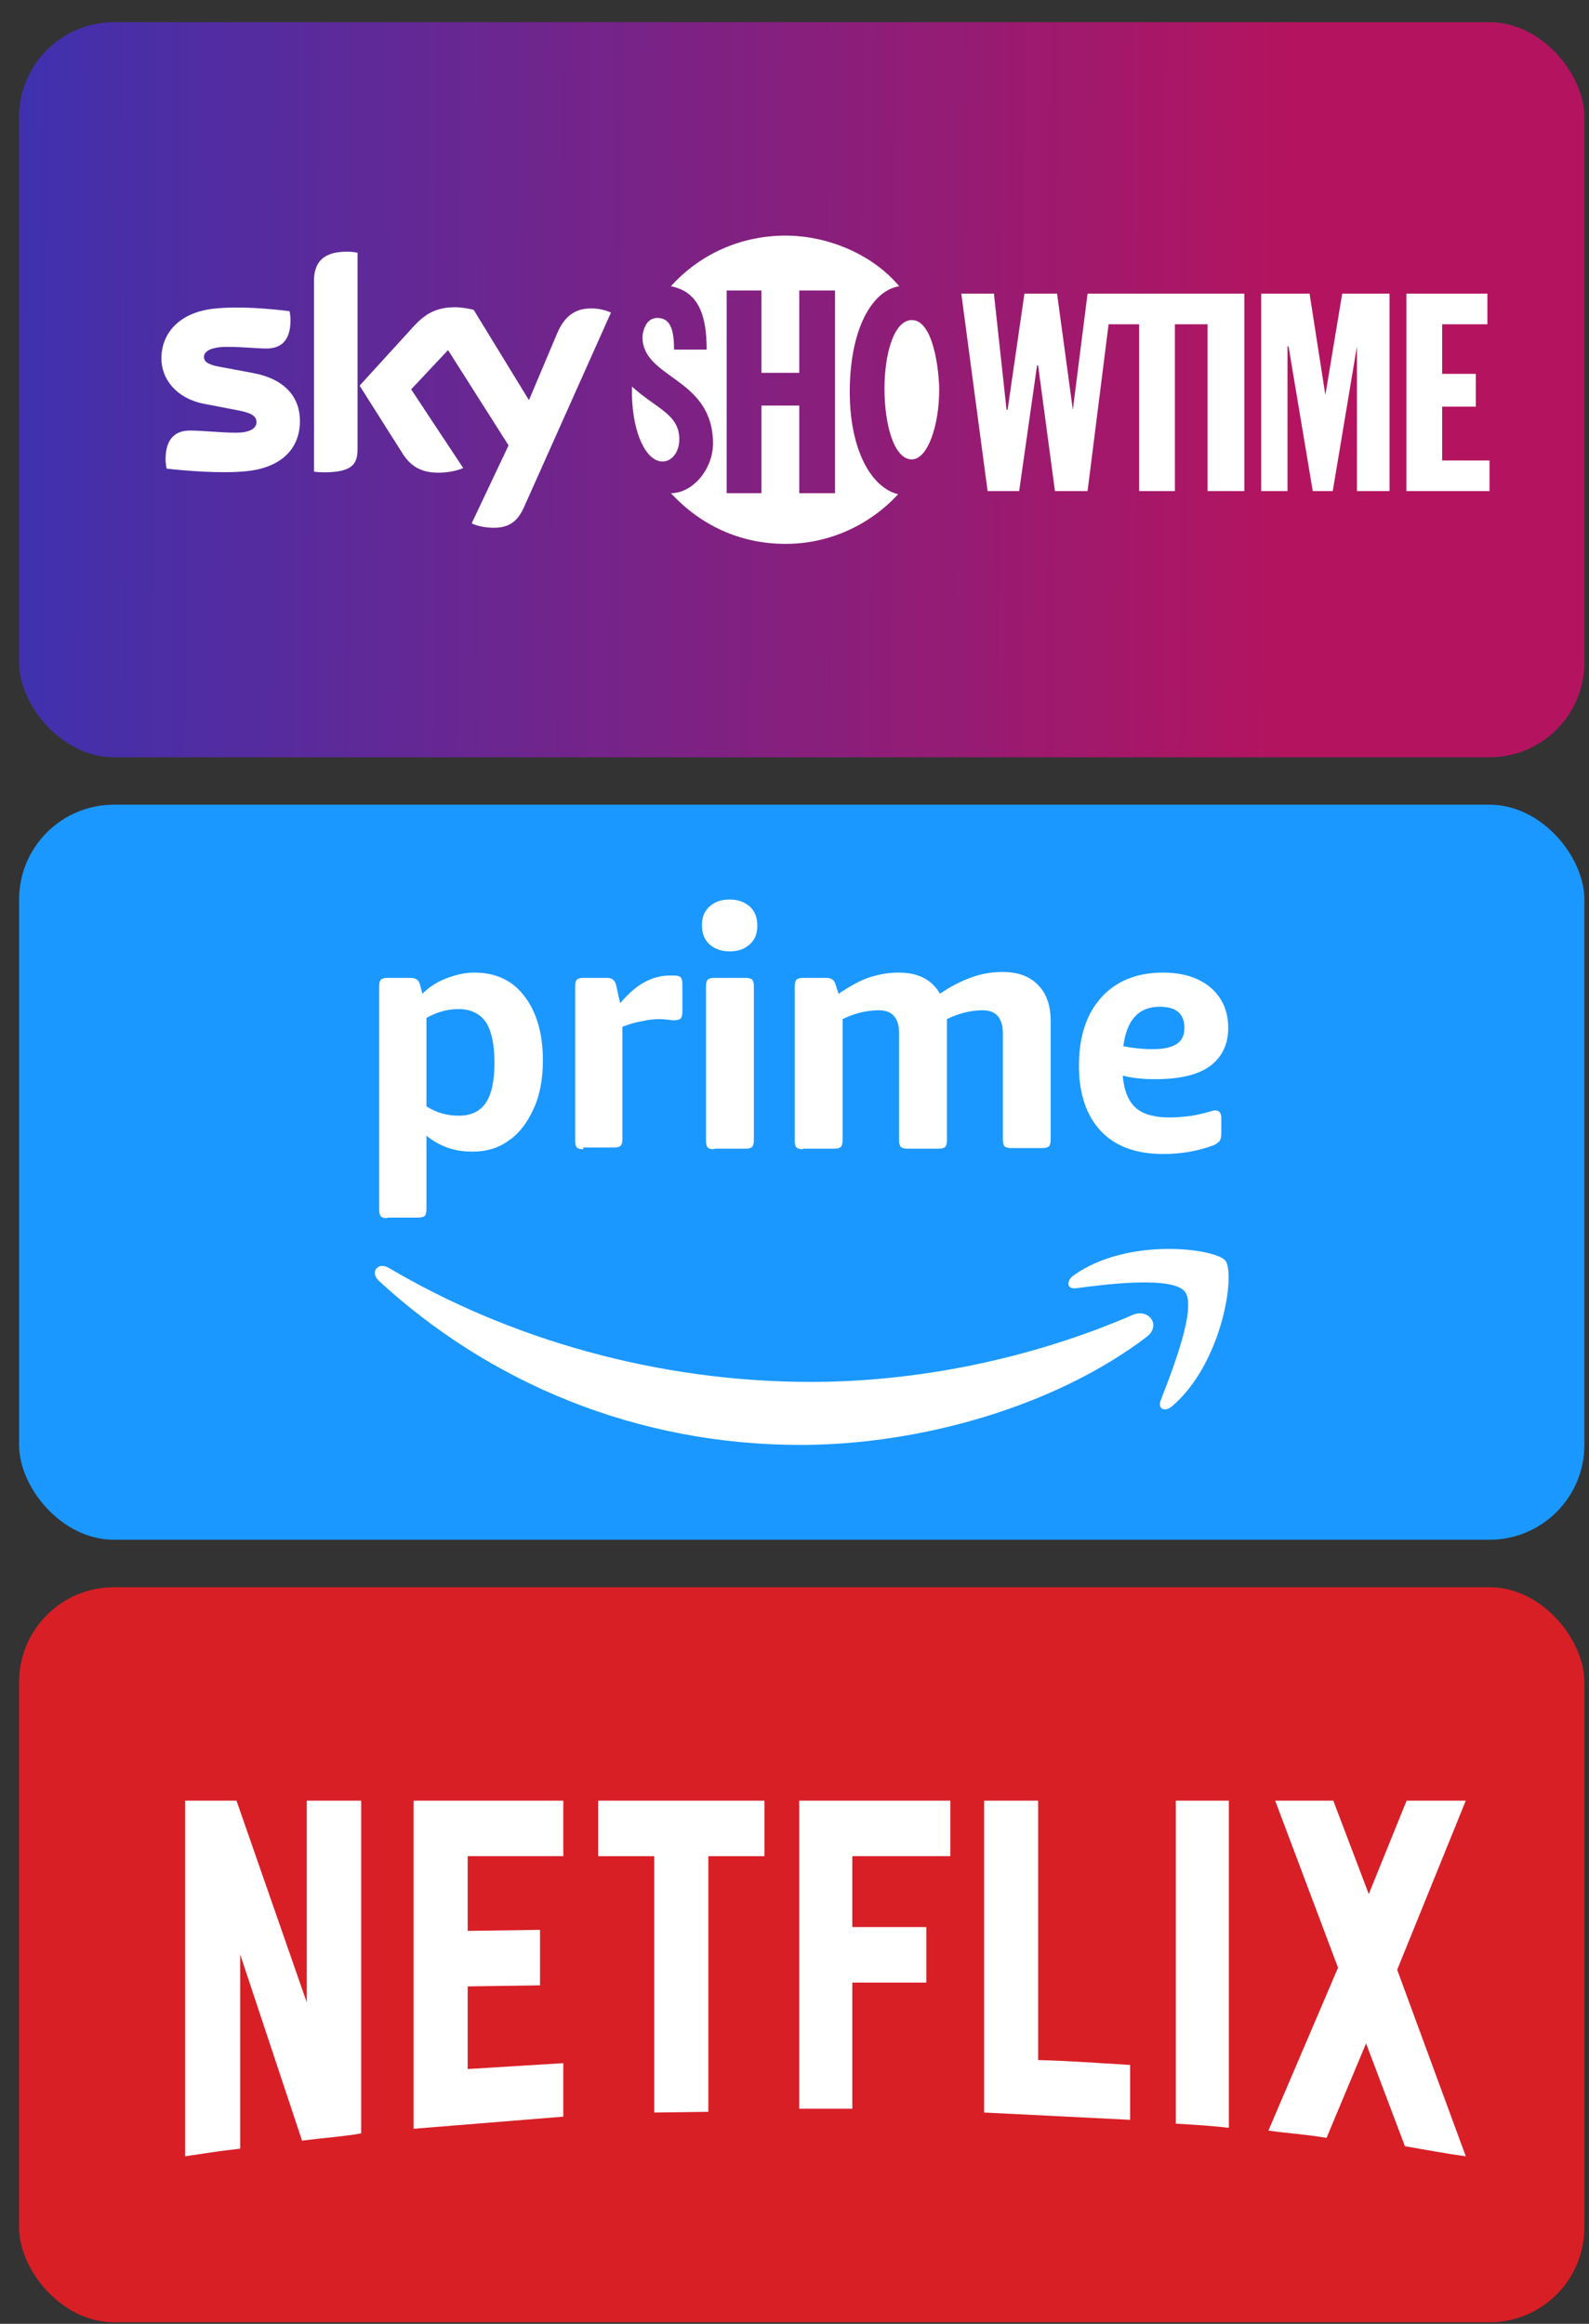
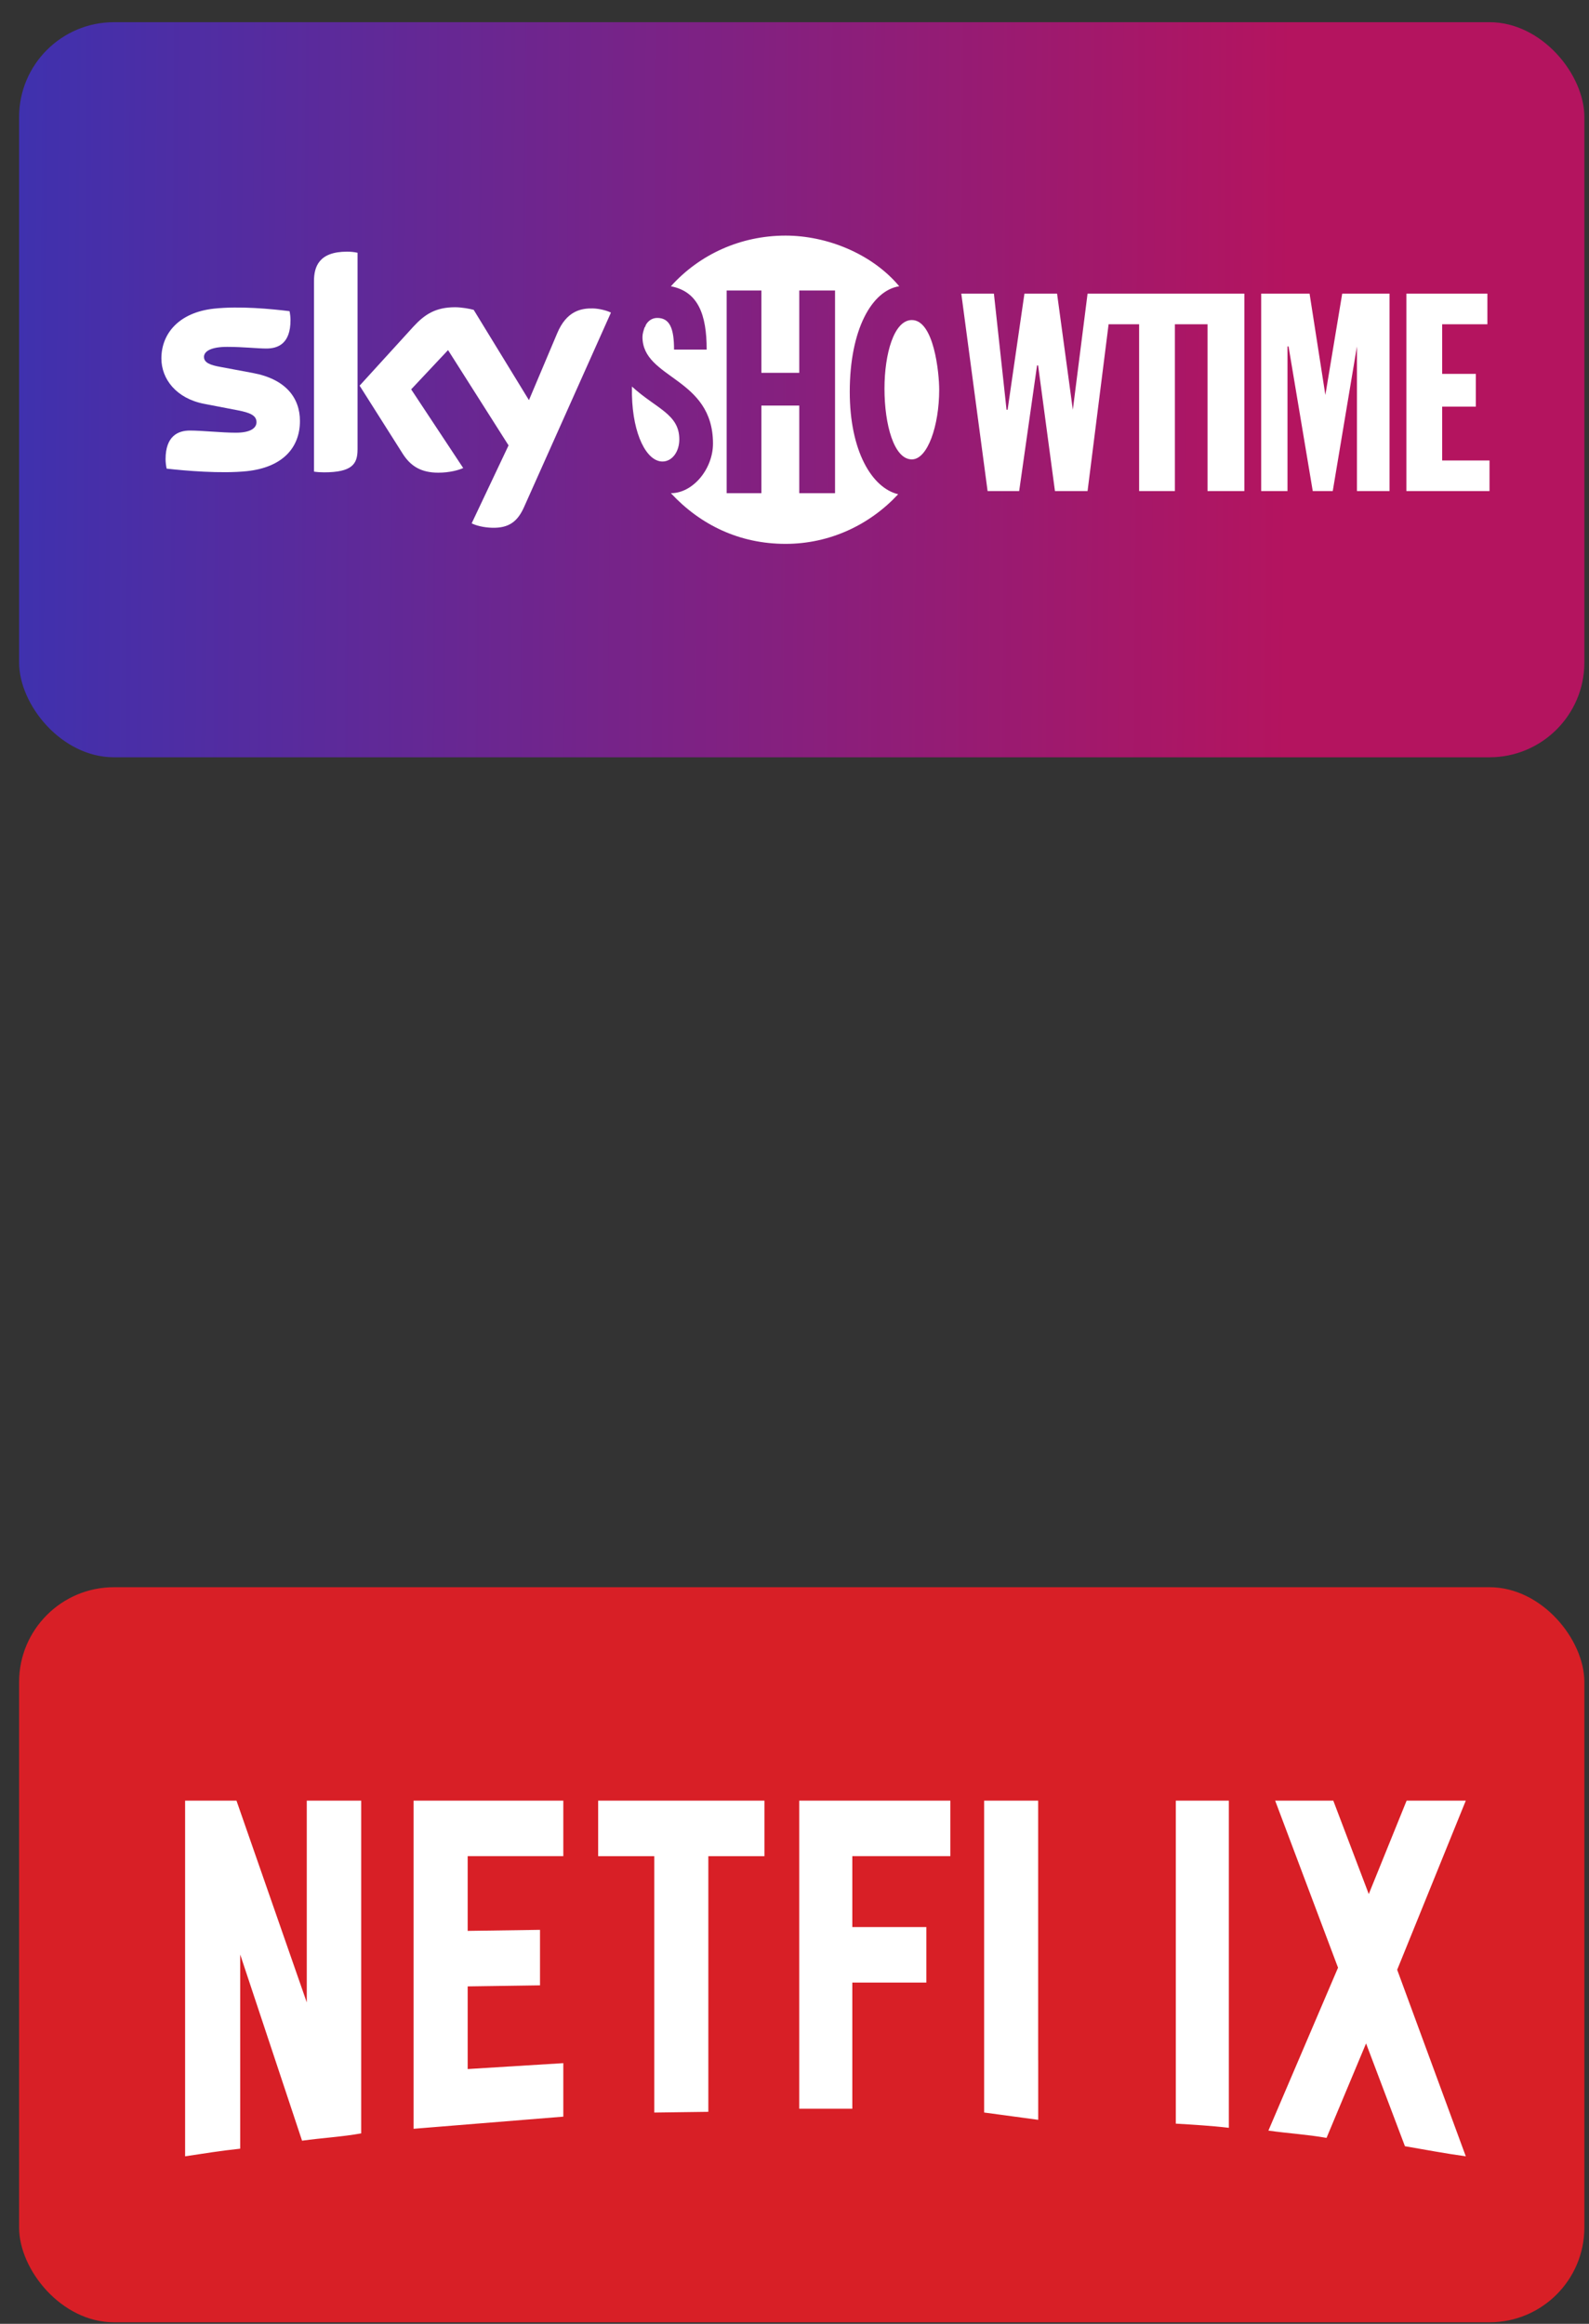
<svg xmlns="http://www.w3.org/2000/svg" width="67" height="98" viewBox="0 0 67 98" fill="none">
  <rect x="0" y="0" width="67" height="98" fill="#333333" stroke="none" />
  <rect x="0.805" y="0.936" width="66" height="31" rx="4" fill="url(#paint0_linear_484_4469)" />
-   <rect x="0.805" y="33.935" width="66" height="31" rx="4" fill="#1A98FF" />
  <rect x="0.805" y="66.936" width="66" height="31" rx="4" fill="#D81F26" />
-   <path fill-rule="evenodd" clip-rule="evenodd" d="M29.914 39.823C30.133 40.022 30.424 40.121 30.765 40.121C31.129 40.121 31.397 40.022 31.615 39.823C31.834 39.624 31.932 39.376 31.932 39.029C31.932 38.706 31.834 38.432 31.615 38.233C31.397 38.035 31.105 37.935 30.765 37.935C30.4 37.935 30.133 38.035 29.914 38.233C29.695 38.432 29.598 38.681 29.598 39.028C29.598 39.351 29.695 39.624 29.914 39.823ZM29.841 48.392C29.89 48.442 29.987 48.467 30.109 48.467V48.442H31.445C31.567 48.442 31.664 48.417 31.713 48.367C31.761 48.318 31.786 48.218 31.786 48.094V41.587C31.786 41.463 31.761 41.363 31.713 41.313C31.664 41.264 31.567 41.239 31.445 41.239H30.108C29.987 41.239 29.89 41.264 29.841 41.313C29.793 41.363 29.768 41.462 29.768 41.587V48.119C29.768 48.243 29.793 48.343 29.841 48.392ZM16.061 51.299C16.109 51.348 16.207 51.373 16.328 51.373V51.348H17.64C17.762 51.348 17.859 51.324 17.908 51.274C17.956 51.224 17.981 51.125 17.981 51V47.896C18.224 48.095 18.515 48.269 18.856 48.393C19.196 48.517 19.536 48.567 19.925 48.567C20.508 48.567 21.019 48.418 21.456 48.095C21.894 47.797 22.234 47.35 22.501 46.754C22.769 46.182 22.89 45.487 22.89 44.717C22.89 43.574 22.623 42.68 22.112 42.01C21.602 41.339 20.897 41.016 19.998 41.016C19.585 41.016 19.196 41.115 18.807 41.264C18.418 41.413 18.078 41.637 17.811 41.91L17.713 41.538C17.665 41.339 17.543 41.24 17.324 41.24H16.328C16.207 41.24 16.109 41.264 16.061 41.314C16.012 41.364 15.988 41.463 15.988 41.587V51.026C15.988 51.15 16.012 51.249 16.061 51.299L16.061 51.299ZM20.484 46.505C20.241 46.877 19.852 47.051 19.342 47.051C18.856 47.051 18.394 46.927 17.981 46.654V42.928C18.418 42.68 18.856 42.555 19.342 42.555C19.852 42.555 20.241 42.754 20.484 43.102C20.727 43.474 20.849 44.046 20.849 44.816C20.849 45.586 20.727 46.157 20.484 46.505ZM49.965 54.478C49.454 53.807 46.635 54.155 45.371 54.329C44.982 54.378 44.934 54.031 45.274 53.782C47.535 52.168 51.229 52.64 51.666 53.161C52.103 53.708 51.545 57.483 49.43 59.296C49.114 59.569 48.798 59.42 48.944 59.048L48.98 58.956C49.458 57.722 50.463 55.132 49.965 54.478ZM48.336 56.39C44.399 59.371 38.688 60.935 33.754 60.935C26.852 60.935 20.654 58.328 15.964 54.006C15.599 53.658 15.915 53.211 16.377 53.459C21.456 56.465 27.702 58.278 34.191 58.278C38.566 58.278 43.354 57.359 47.777 55.446C48.434 55.173 48.993 55.894 48.336 56.39ZM24.591 48.466C24.47 48.466 24.373 48.441 24.324 48.392C24.276 48.342 24.251 48.243 24.251 48.119V41.586C24.251 41.462 24.276 41.363 24.324 41.313C24.373 41.264 24.47 41.239 24.591 41.239H25.588C25.806 41.239 25.928 41.338 25.977 41.537L26.147 42.306C26.512 41.884 26.852 41.586 27.192 41.413C27.513 41.236 27.872 41.142 28.237 41.139H28.431C28.553 41.139 28.65 41.164 28.699 41.214C28.747 41.264 28.772 41.363 28.772 41.487V42.679C28.772 42.803 28.747 42.903 28.699 42.952C28.65 43.002 28.553 43.027 28.431 43.027C28.359 43.027 28.286 43.027 28.188 43.002C28.146 43.002 28.1 42.998 28.047 42.992C27.965 42.983 27.883 42.978 27.8 42.977C27.581 42.977 27.338 43.002 27.022 43.077C26.762 43.117 26.551 43.192 26.363 43.259L26.244 43.3V48.044C26.244 48.168 26.22 48.268 26.171 48.317C26.122 48.367 26.025 48.392 25.904 48.392H24.591V48.466ZM33.851 48.466C33.73 48.466 33.632 48.441 33.584 48.392C33.535 48.342 33.511 48.243 33.511 48.119V41.586C33.511 41.462 33.535 41.363 33.584 41.313C33.632 41.264 33.73 41.239 33.851 41.239H34.848C35.066 41.239 35.188 41.338 35.236 41.537L35.358 41.909C35.844 41.586 36.282 41.338 36.67 41.214C37.059 41.09 37.472 41.015 37.886 41.015C38.712 41.015 39.295 41.313 39.635 41.909C40.049 41.619 40.499 41.386 40.972 41.214C41.386 41.065 41.822 40.99 42.26 40.99C42.916 40.99 43.403 41.164 43.767 41.537C44.132 41.909 44.302 42.406 44.302 43.077V48.069C44.302 48.193 44.278 48.292 44.229 48.342C44.18 48.392 44.083 48.417 43.962 48.417H42.625C42.503 48.417 42.406 48.392 42.358 48.342C42.309 48.292 42.285 48.193 42.285 48.069V43.573C42.285 42.927 41.993 42.605 41.434 42.605C40.948 42.605 40.437 42.729 39.927 42.977V48.094C39.927 48.218 39.903 48.317 39.854 48.367C39.806 48.416 39.708 48.441 39.587 48.441H38.25C38.129 48.441 38.031 48.416 37.983 48.367C37.934 48.317 37.91 48.218 37.91 48.094V43.573C37.91 42.927 37.618 42.605 37.059 42.605C36.549 42.605 36.038 42.729 35.528 42.977V48.094C35.528 48.218 35.504 48.317 35.455 48.367C35.406 48.416 35.309 48.441 35.188 48.441H33.851V48.466ZM46.416 47.697C47.024 48.343 47.899 48.666 49.041 48.666C49.819 48.666 50.524 48.542 51.18 48.293C51.301 48.244 51.374 48.169 51.423 48.119C51.472 48.045 51.496 47.945 51.496 47.796V47.151C51.496 46.927 51.399 46.828 51.253 46.828H51.18C51.167 46.829 51.155 46.833 51.144 46.84C51.133 46.847 51.12 46.851 51.107 46.853C50.67 46.977 50.33 47.051 50.087 47.076C49.843 47.101 49.6 47.126 49.333 47.126C48.701 47.126 48.215 47.002 47.899 46.728C47.583 46.455 47.389 45.983 47.34 45.362C47.729 45.462 48.166 45.511 48.701 45.511C49.722 45.511 50.499 45.337 51.01 44.965C51.52 44.592 51.788 44.046 51.788 43.35C51.788 42.655 51.544 42.084 51.059 41.661C50.572 41.239 49.892 41.016 49.041 41.016C47.947 41.016 47.073 41.364 46.441 42.059C45.809 42.754 45.493 43.723 45.493 44.94C45.493 46.132 45.809 47.051 46.416 47.697ZM49.625 44.021C49.406 44.17 49.066 44.245 48.604 44.245C48.142 44.245 47.729 44.195 47.364 44.12C47.51 43.003 48.021 42.456 48.895 42.456C49.6 42.456 49.94 42.754 49.94 43.35C49.94 43.648 49.843 43.872 49.625 44.021Z" fill="white" />
-   <path d="M15.23 89.969C14.418 90.115 13.591 90.159 12.736 90.277L10.128 82.425V90.614C9.315 90.701 8.575 90.819 7.805 90.936V75.936H9.971L12.935 84.446V75.936H15.23V89.969ZM19.719 81.429L22.769 81.385V83.726L19.719 83.77V87.256L23.752 87.007V89.263L17.439 89.775V75.936H23.752V78.277H19.719V81.429ZM32.232 78.279H29.867V89.06L27.588 89.09V78.279H25.221V75.936H32.232L32.232 78.279ZM35.938 81.268H39.059V83.609H35.938V88.929H33.7V75.936H40.071V78.277H35.938V81.268ZM43.776 86.878C45.073 86.907 46.384 87.01 47.652 87.083V89.397L41.496 89.089V75.936H43.774V86.878H43.776ZM49.577 89.558C50.303 89.603 51.073 89.646 51.814 89.734V75.936H49.577V89.558ZM61.805 75.936L58.912 83.069L61.805 90.936C60.95 90.819 60.094 90.657 59.239 90.51L57.6 86.175L55.933 90.159C55.106 90.013 54.308 89.969 53.482 89.852L56.418 82.981L53.767 75.936H56.218L57.714 79.876L59.31 75.936L61.805 75.936Z" fill="white" />
+   <path d="M15.23 89.969C14.418 90.115 13.591 90.159 12.736 90.277L10.128 82.425V90.614C9.315 90.701 8.575 90.819 7.805 90.936V75.936H9.971L12.935 84.446V75.936H15.23V89.969ZM19.719 81.429L22.769 81.385V83.726L19.719 83.77V87.256L23.752 87.007V89.263L17.439 89.775V75.936H23.752V78.277H19.719V81.429ZM32.232 78.279H29.867V89.06L27.588 89.09V78.279H25.221V75.936H32.232L32.232 78.279ZM35.938 81.268H39.059V83.609H35.938V88.929H33.7V75.936H40.071V78.277H35.938V81.268ZM43.776 86.878V89.397L41.496 89.089V75.936H43.774V86.878H43.776ZM49.577 89.558C50.303 89.603 51.073 89.646 51.814 89.734V75.936H49.577V89.558ZM61.805 75.936L58.912 83.069L61.805 90.936C60.95 90.819 60.094 90.657 59.239 90.51L57.6 86.175L55.933 90.159C55.106 90.013 54.308 89.969 53.482 89.852L56.418 82.981L53.767 75.936H56.218L57.714 79.876L59.31 75.936L61.805 75.936Z" fill="white" />
  <g clip-path="url(#clip0_484_4469)">
    <path fill-rule="evenodd" clip-rule="evenodd" d="M35.83 16.524C35.83 13.898 36.762 12.251 37.916 12.072C36.762 10.692 34.854 9.936 33.124 9.936C31.216 9.936 29.486 10.737 28.288 12.073C29.442 12.295 29.797 13.275 29.797 14.744H28.421C28.421 13.854 28.244 13.408 27.711 13.408C27.489 13.408 27.312 13.542 27.223 13.72C27.223 13.764 27.178 13.809 27.178 13.809C27.134 13.943 27.09 14.076 27.09 14.21C27.09 15.99 30.063 15.901 30.063 18.706C30.063 19.775 29.219 20.799 28.288 20.799C29.53 22.134 31.172 22.936 33.124 22.936C34.988 22.936 36.673 22.134 37.871 20.843C36.762 20.576 35.83 19.018 35.83 16.524ZM35.209 20.799H33.701V17.103H32.104V20.799H30.64V12.251H32.104V15.723H33.701V12.251H35.209V20.799Z" fill="white" />
    <path fill-rule="evenodd" clip-rule="evenodd" d="M27.933 19.463C28.332 19.463 28.643 19.062 28.643 18.528C28.643 17.459 27.667 17.237 26.646 16.302V16.658C26.683 18.334 27.269 19.463 27.933 19.463ZM37.294 16.391C37.294 14.922 37.693 13.497 38.448 13.497C39.38 13.497 39.601 15.723 39.601 16.436C39.601 17.95 39.113 19.374 38.448 19.374C37.694 19.374 37.294 17.905 37.294 16.391ZM52.113 12.384H45.857L45.236 17.281L44.571 12.384H43.195L42.485 17.281H42.441L41.908 12.384H40.533L41.642 20.71H42.973L43.727 15.412H43.772L44.482 20.71H45.857L46.744 13.675H48.031V20.71H49.539V13.675H50.915V20.71H52.468V12.384H52.113ZM53.178 12.384H55.218L55.884 16.658L56.594 12.384H58.59V20.71H57.215V14.61L56.195 20.71H55.352L54.331 14.61H54.287V20.71H53.178V12.384ZM59.3 12.384H62.716V13.675H60.809V15.768H62.228V17.148H60.809V19.419H62.805V20.71H59.3V12.384Z" fill="white" />
    <path d="M19.888 22.07C20.044 22.151 20.361 22.247 20.759 22.257C21.443 22.272 21.815 22.01 22.092 21.394L25.76 13.184C25.609 13.103 25.272 13.012 25 13.007C24.527 12.997 23.893 13.093 23.491 14.062L22.303 16.875L19.974 13.068C19.823 13.022 19.455 12.957 19.189 12.957C18.363 12.957 17.906 13.259 17.427 13.779L15.163 16.264L16.985 19.142C17.322 19.667 17.765 19.934 18.484 19.934C18.957 19.934 19.35 19.823 19.531 19.738L17.337 16.42L18.892 14.764L21.443 18.783L19.888 22.07ZM15.075 18.965C15.075 19.571 14.839 19.919 13.662 19.919C13.505 19.919 13.37 19.909 13.239 19.889V11.861C13.239 11.25 13.445 10.613 14.633 10.613C14.784 10.613 14.935 10.628 15.076 10.659V18.965H15.075ZM12.647 17.753C12.647 18.884 11.912 19.707 10.418 19.869C9.336 19.985 7.771 19.849 7.026 19.763C7.001 19.642 6.981 19.49 6.981 19.369C6.981 18.384 7.51 18.157 8.008 18.157C8.526 18.157 9.341 18.248 9.945 18.248C10.614 18.248 10.815 18.021 10.815 17.804C10.815 17.521 10.548 17.405 10.03 17.304L8.611 17.031C7.434 16.804 6.805 15.986 6.805 15.117C6.805 14.062 7.55 13.179 9.014 13.017C10.121 12.896 11.469 13.032 12.209 13.123C12.234 13.249 12.249 13.37 12.249 13.502C12.249 14.486 11.731 14.698 11.232 14.698C10.85 14.698 10.256 14.628 9.577 14.628C8.887 14.628 8.601 14.819 8.601 15.052C8.601 15.299 8.872 15.4 9.305 15.476L10.659 15.729C12.048 15.986 12.647 16.779 12.647 17.753Z" fill="white" />
  </g>
  <defs>
    <linearGradient id="paint0_linear_484_4469" x1="0.805" y1="13.935" x2="54.377" y2="14.303" gradientUnits="userSpaceOnUse">
      <stop stop-color="#3F31AE" />
      <stop offset="1" stop-color="#B4145F" />
    </linearGradient>
    <clipPath id="clip0_484_4469">
      <rect width="56" height="13" fill="white" transform="translate(6.805 9.936)" />
    </clipPath>
  </defs>
</svg>